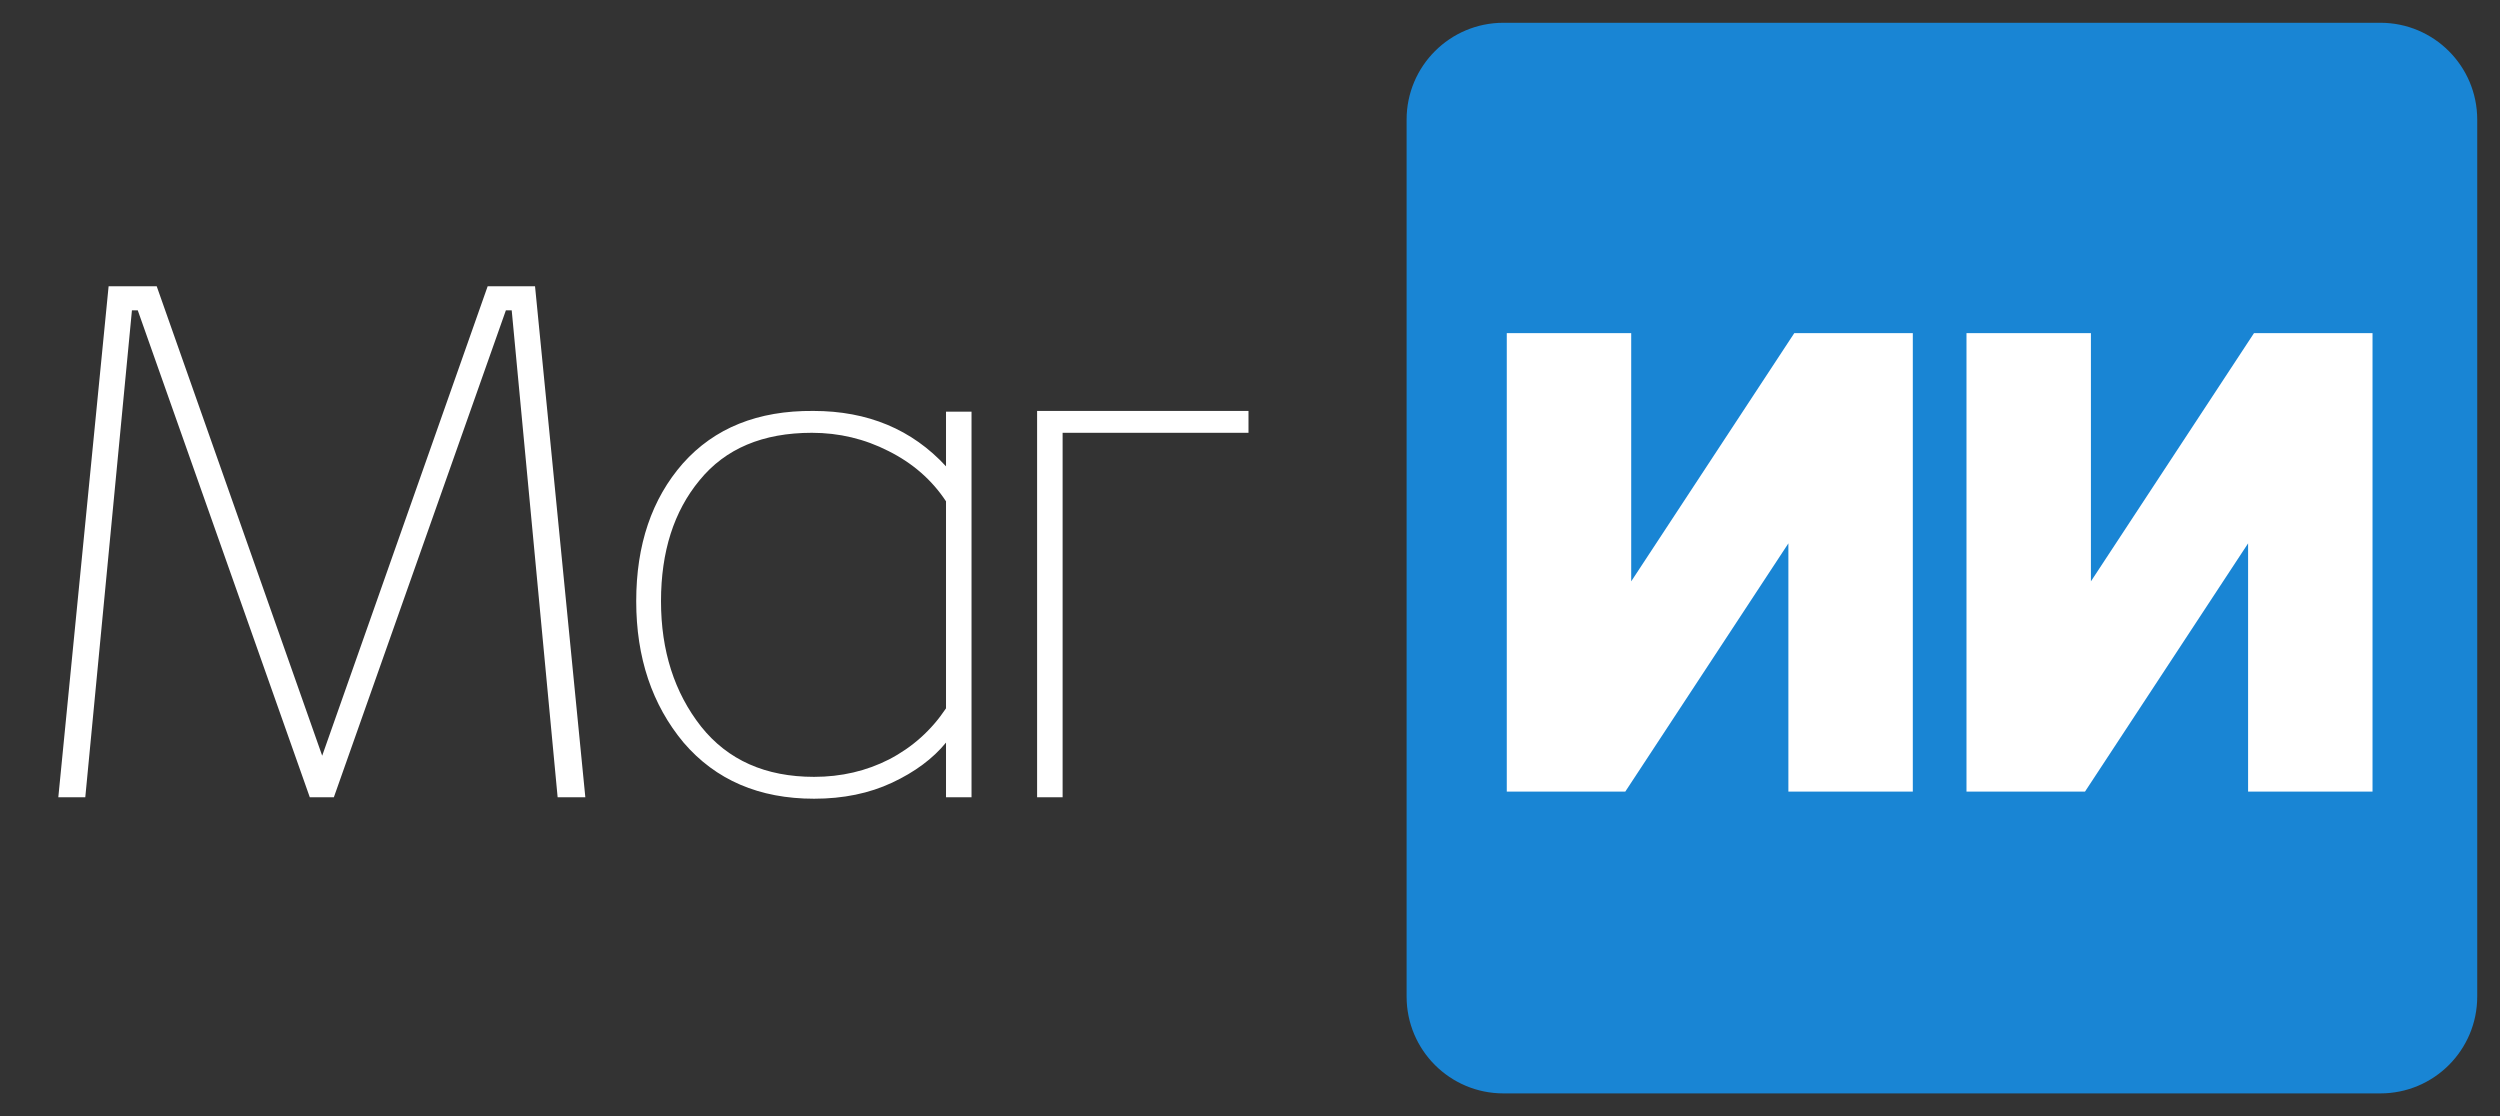
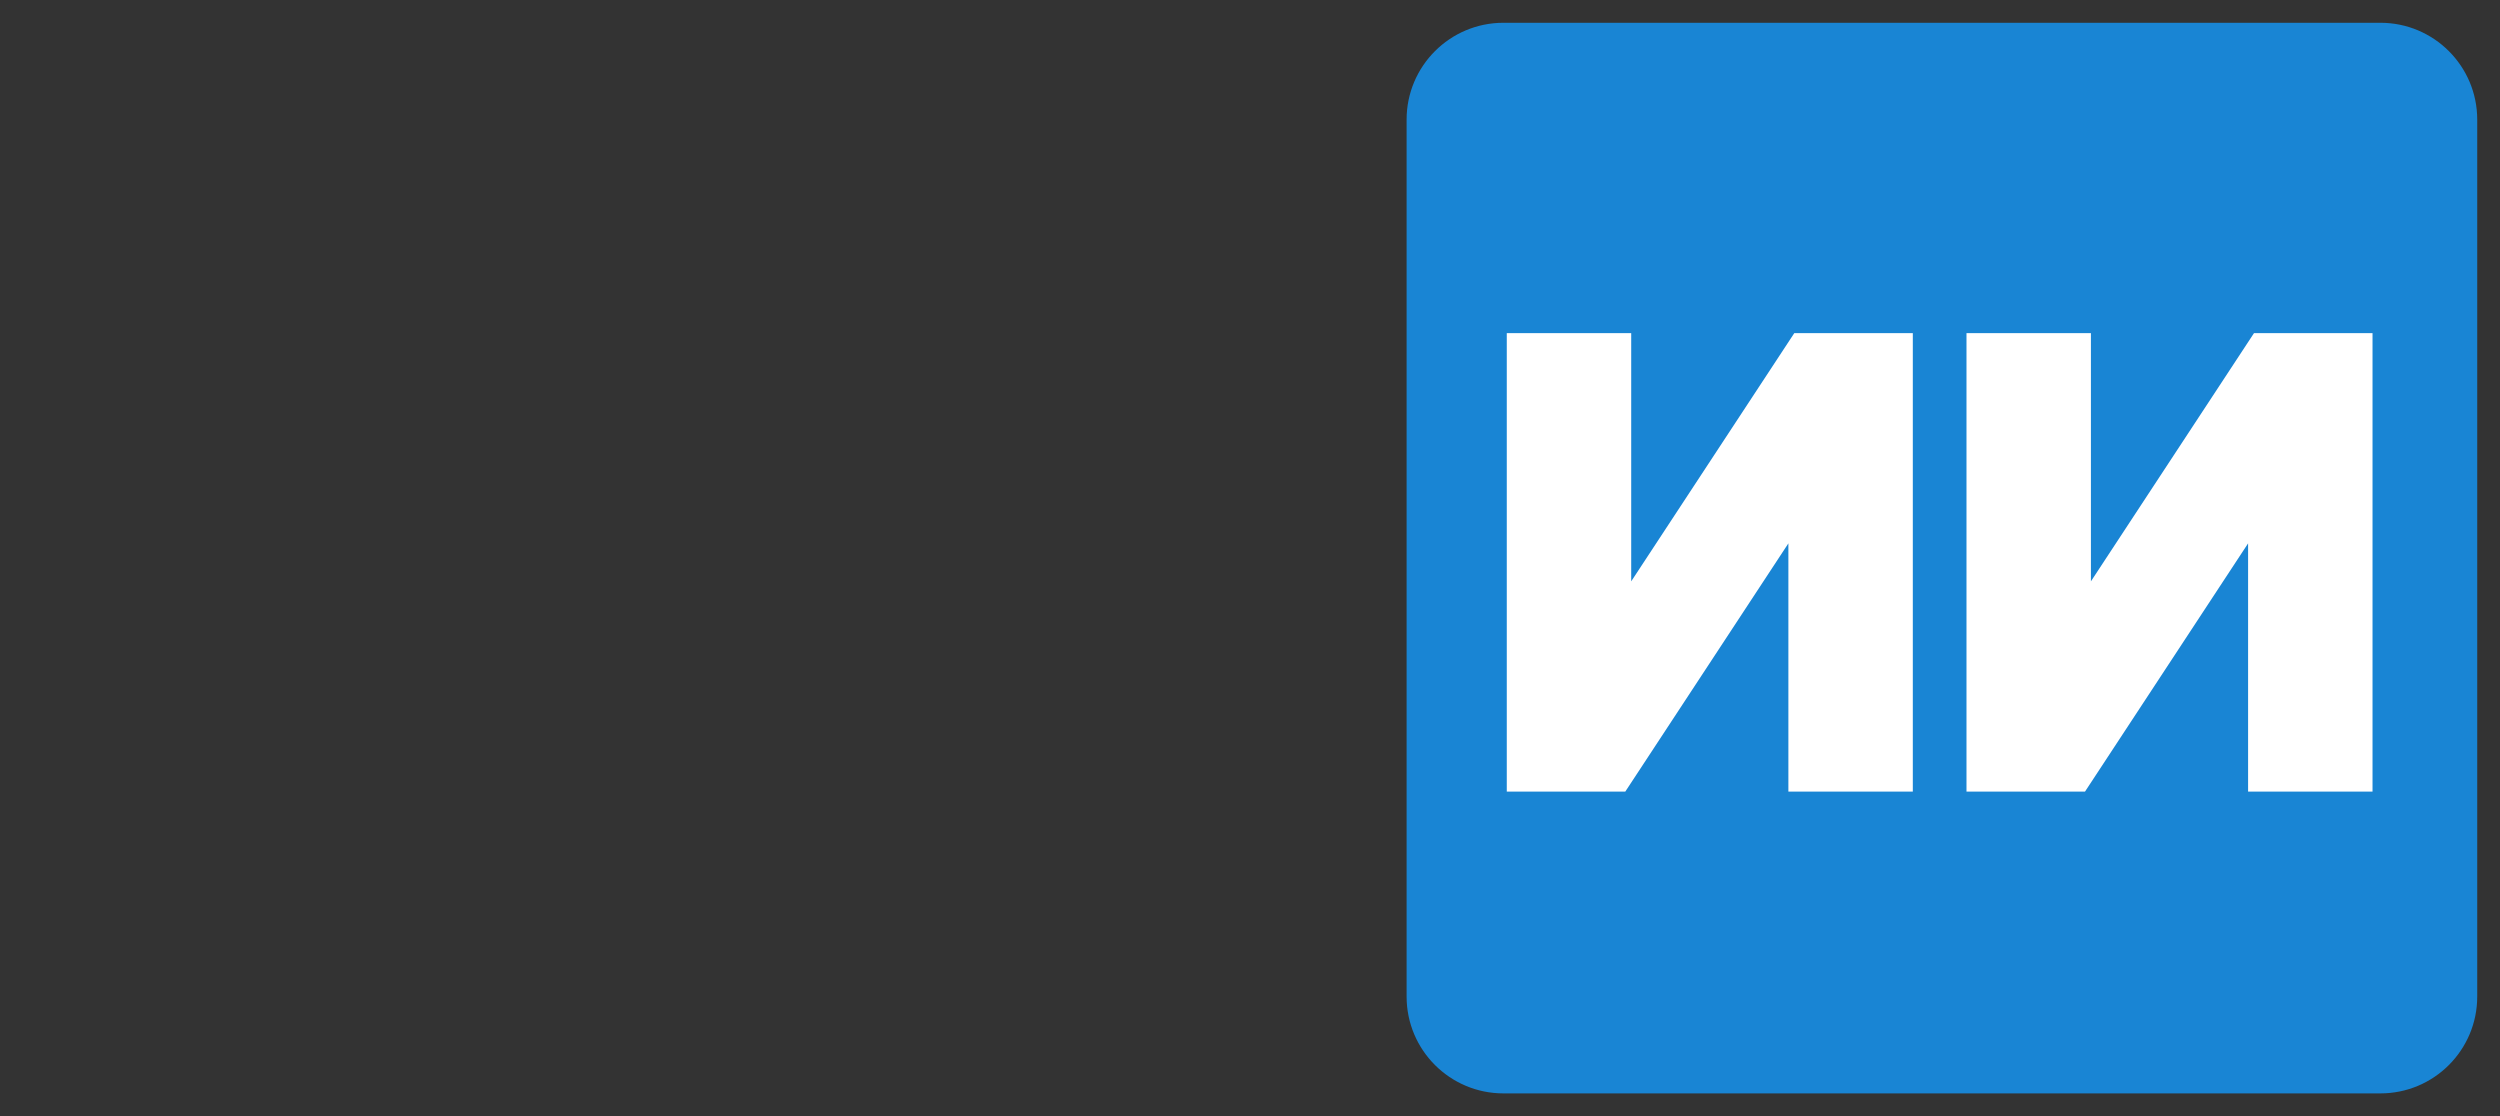
<svg xmlns="http://www.w3.org/2000/svg" width="439" height="196" viewBox="0 0 439 196" fill="none">
  <rect x="0" y="0" width="439" height="196" fill="#333333" stroke="none" />
  <path d="M418 4H264C254.611 4 247 11.611 247 21V175C247 184.389 254.611 192 264 192H418C427.389 192 435 184.389 435 175V21C435 11.611 427.389 4 418 4Z" fill="#1985D4" />
  <path d="M264.59 58.5H286.44V102.085L315.075 58.5H335.89V139H314.04V95.415L285.405 139H264.59V58.5ZM345.315 58.5H367.165V102.085L395.8 58.5H416.615V139H394.765V95.415L366.13 139H345.315V58.5Z" fill="white" />
-   <path d="M10.24 140L19.072 50.272H27.52L56.576 132.704L85.632 50.272H93.952L102.784 140H97.92L89.856 54.496H88.832L58.624 140H54.4L24.192 54.496H23.168L14.976 140H10.24ZM166.12 124.384V88.032C163.645 84.277 160.275 81.333 156.008 79.2C151.827 77.067 147.347 76 142.568 76C133.949 76 127.379 78.773 122.856 84.32C118.333 89.781 116.072 96.864 116.072 105.568C116.072 114.272 118.419 121.611 123.112 127.584C127.805 133.472 134.419 136.416 142.952 136.416C147.731 136.416 152.125 135.392 156.136 133.344C160.232 131.211 163.56 128.224 166.12 124.384ZM166.12 81.888V72.288H170.6V140H166.12V130.4C163.816 133.216 160.659 135.563 156.648 137.44C152.637 139.317 148.072 140.256 142.952 140.256C133.309 140.256 125.672 136.971 120.04 130.4C114.493 123.744 111.72 115.467 111.72 105.568C111.72 95.669 114.451 87.605 119.912 81.376C125.459 75.147 133.096 72.075 142.824 72.16C152.381 72.16 160.147 75.403 166.12 81.888ZM182.115 140V72.16H219.235V76H186.595V140H182.115Z" fill="white" />
</svg>